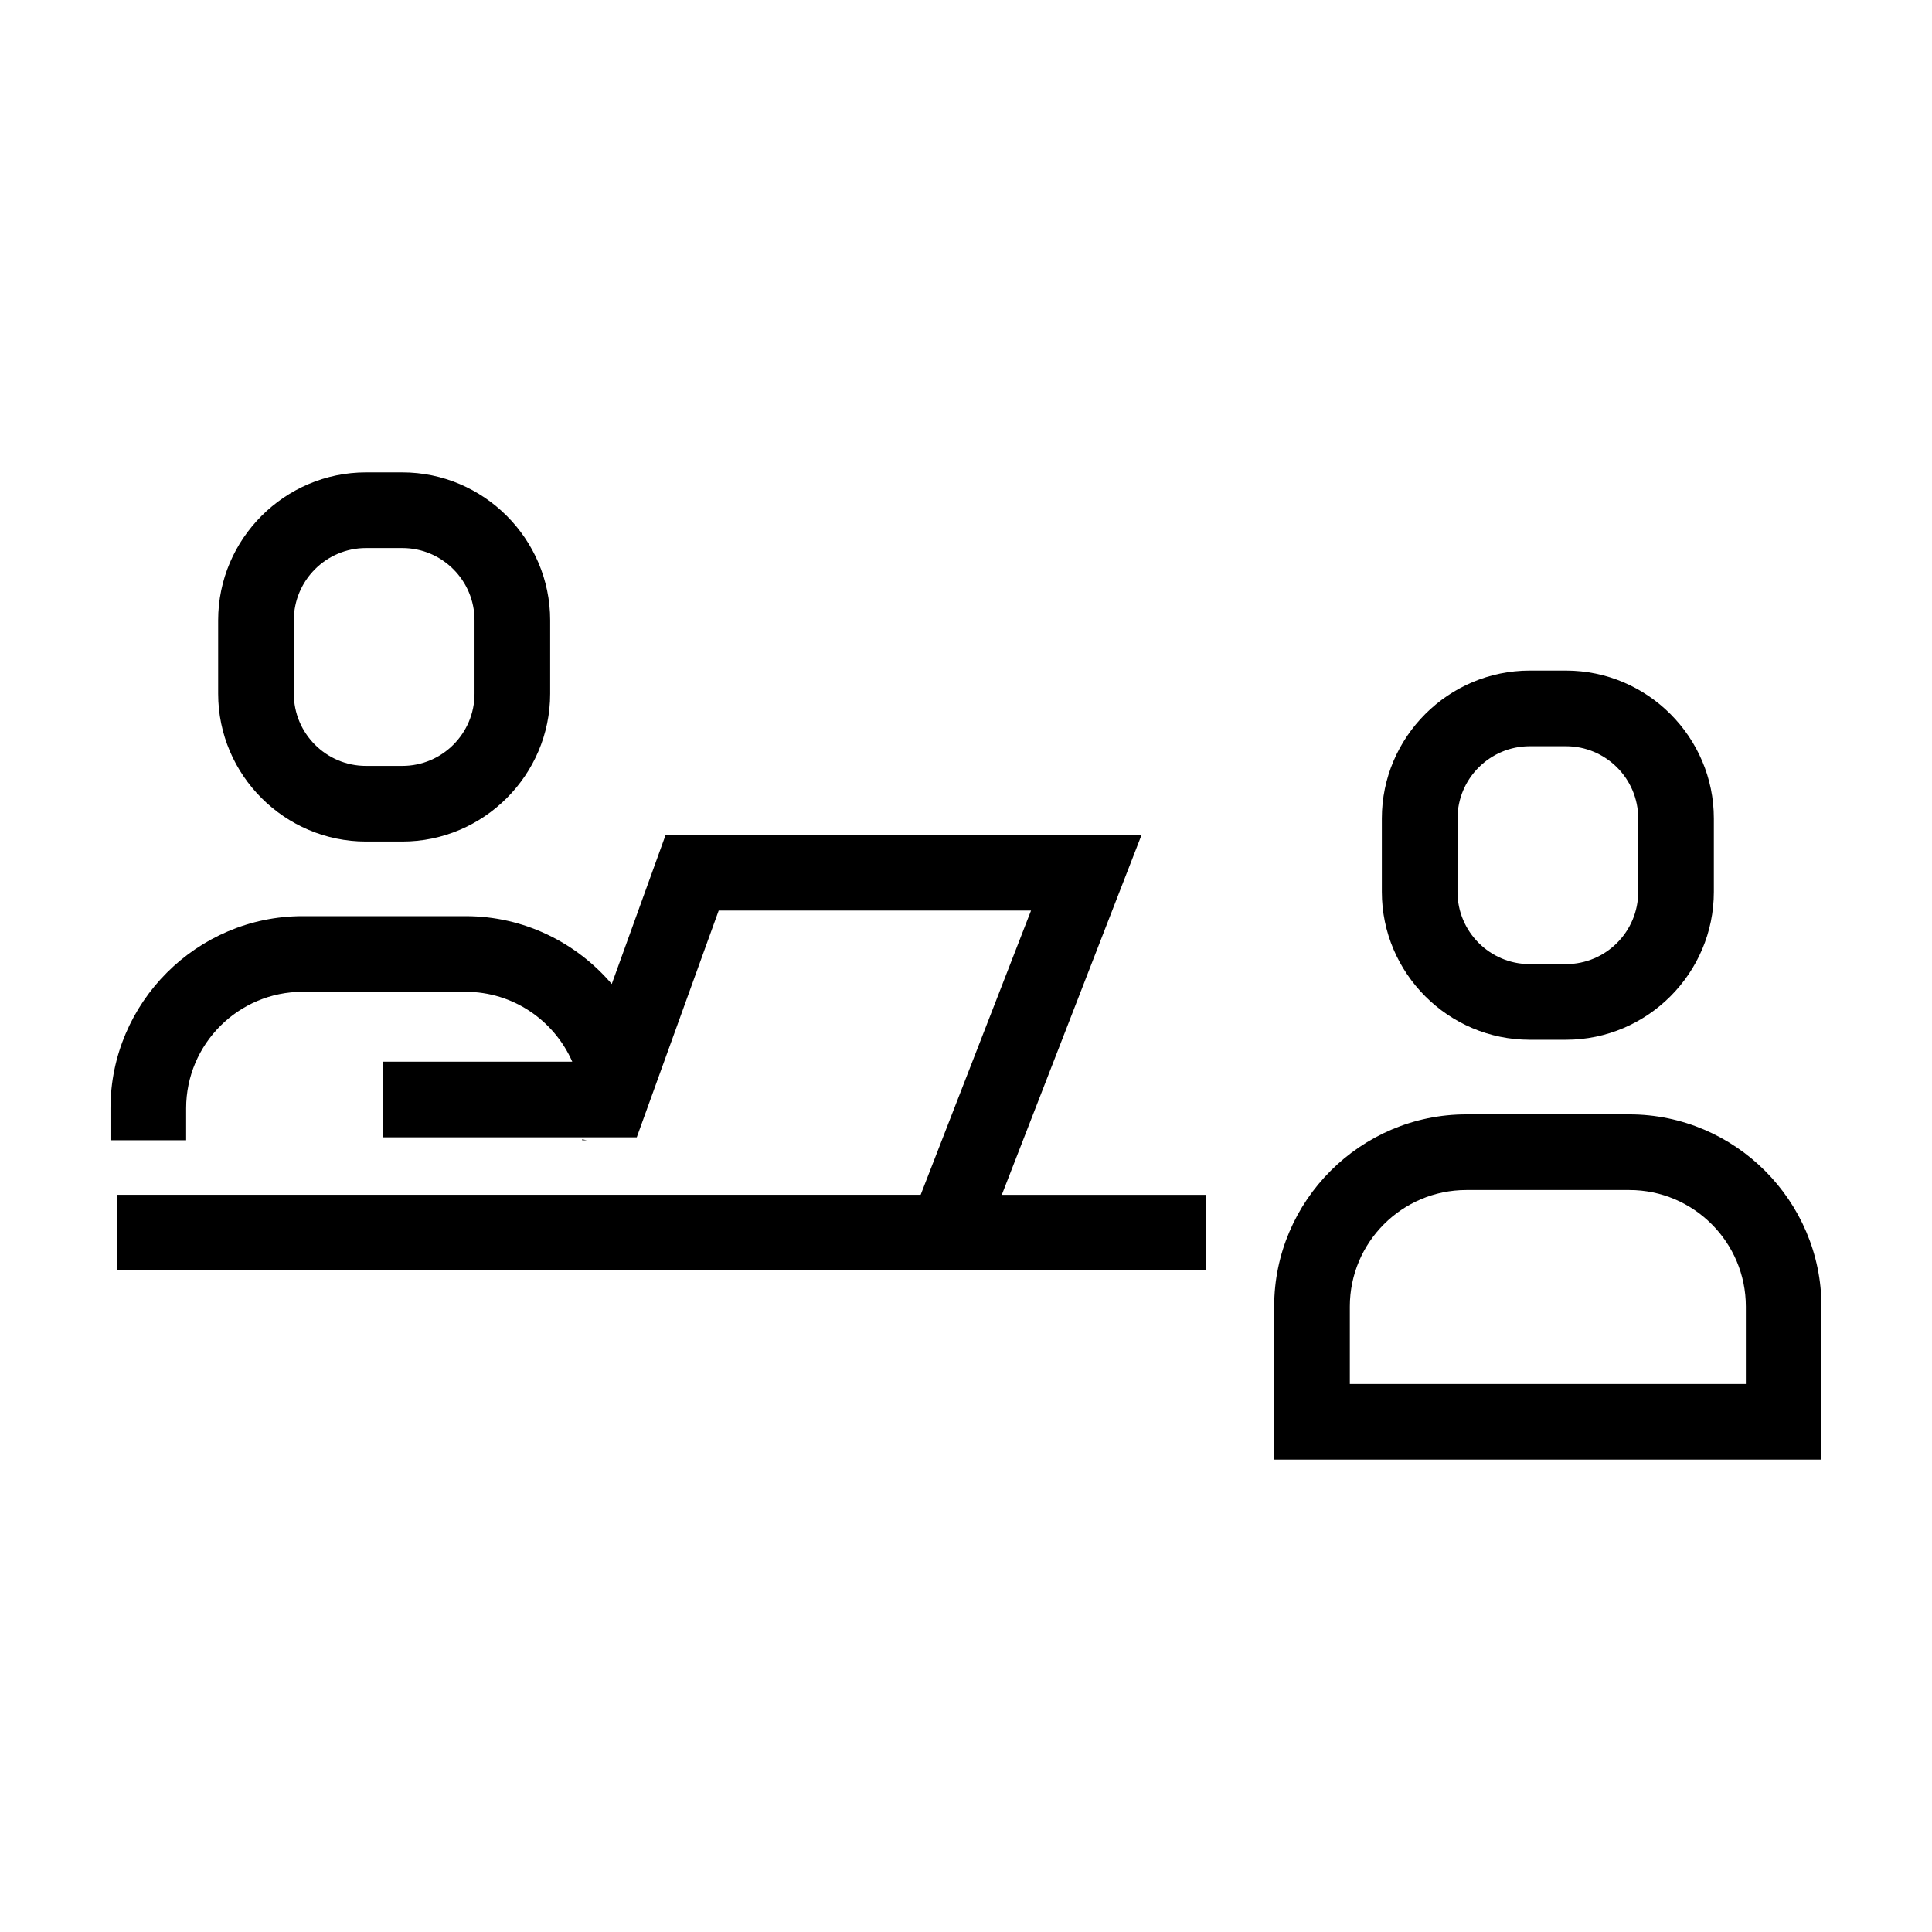
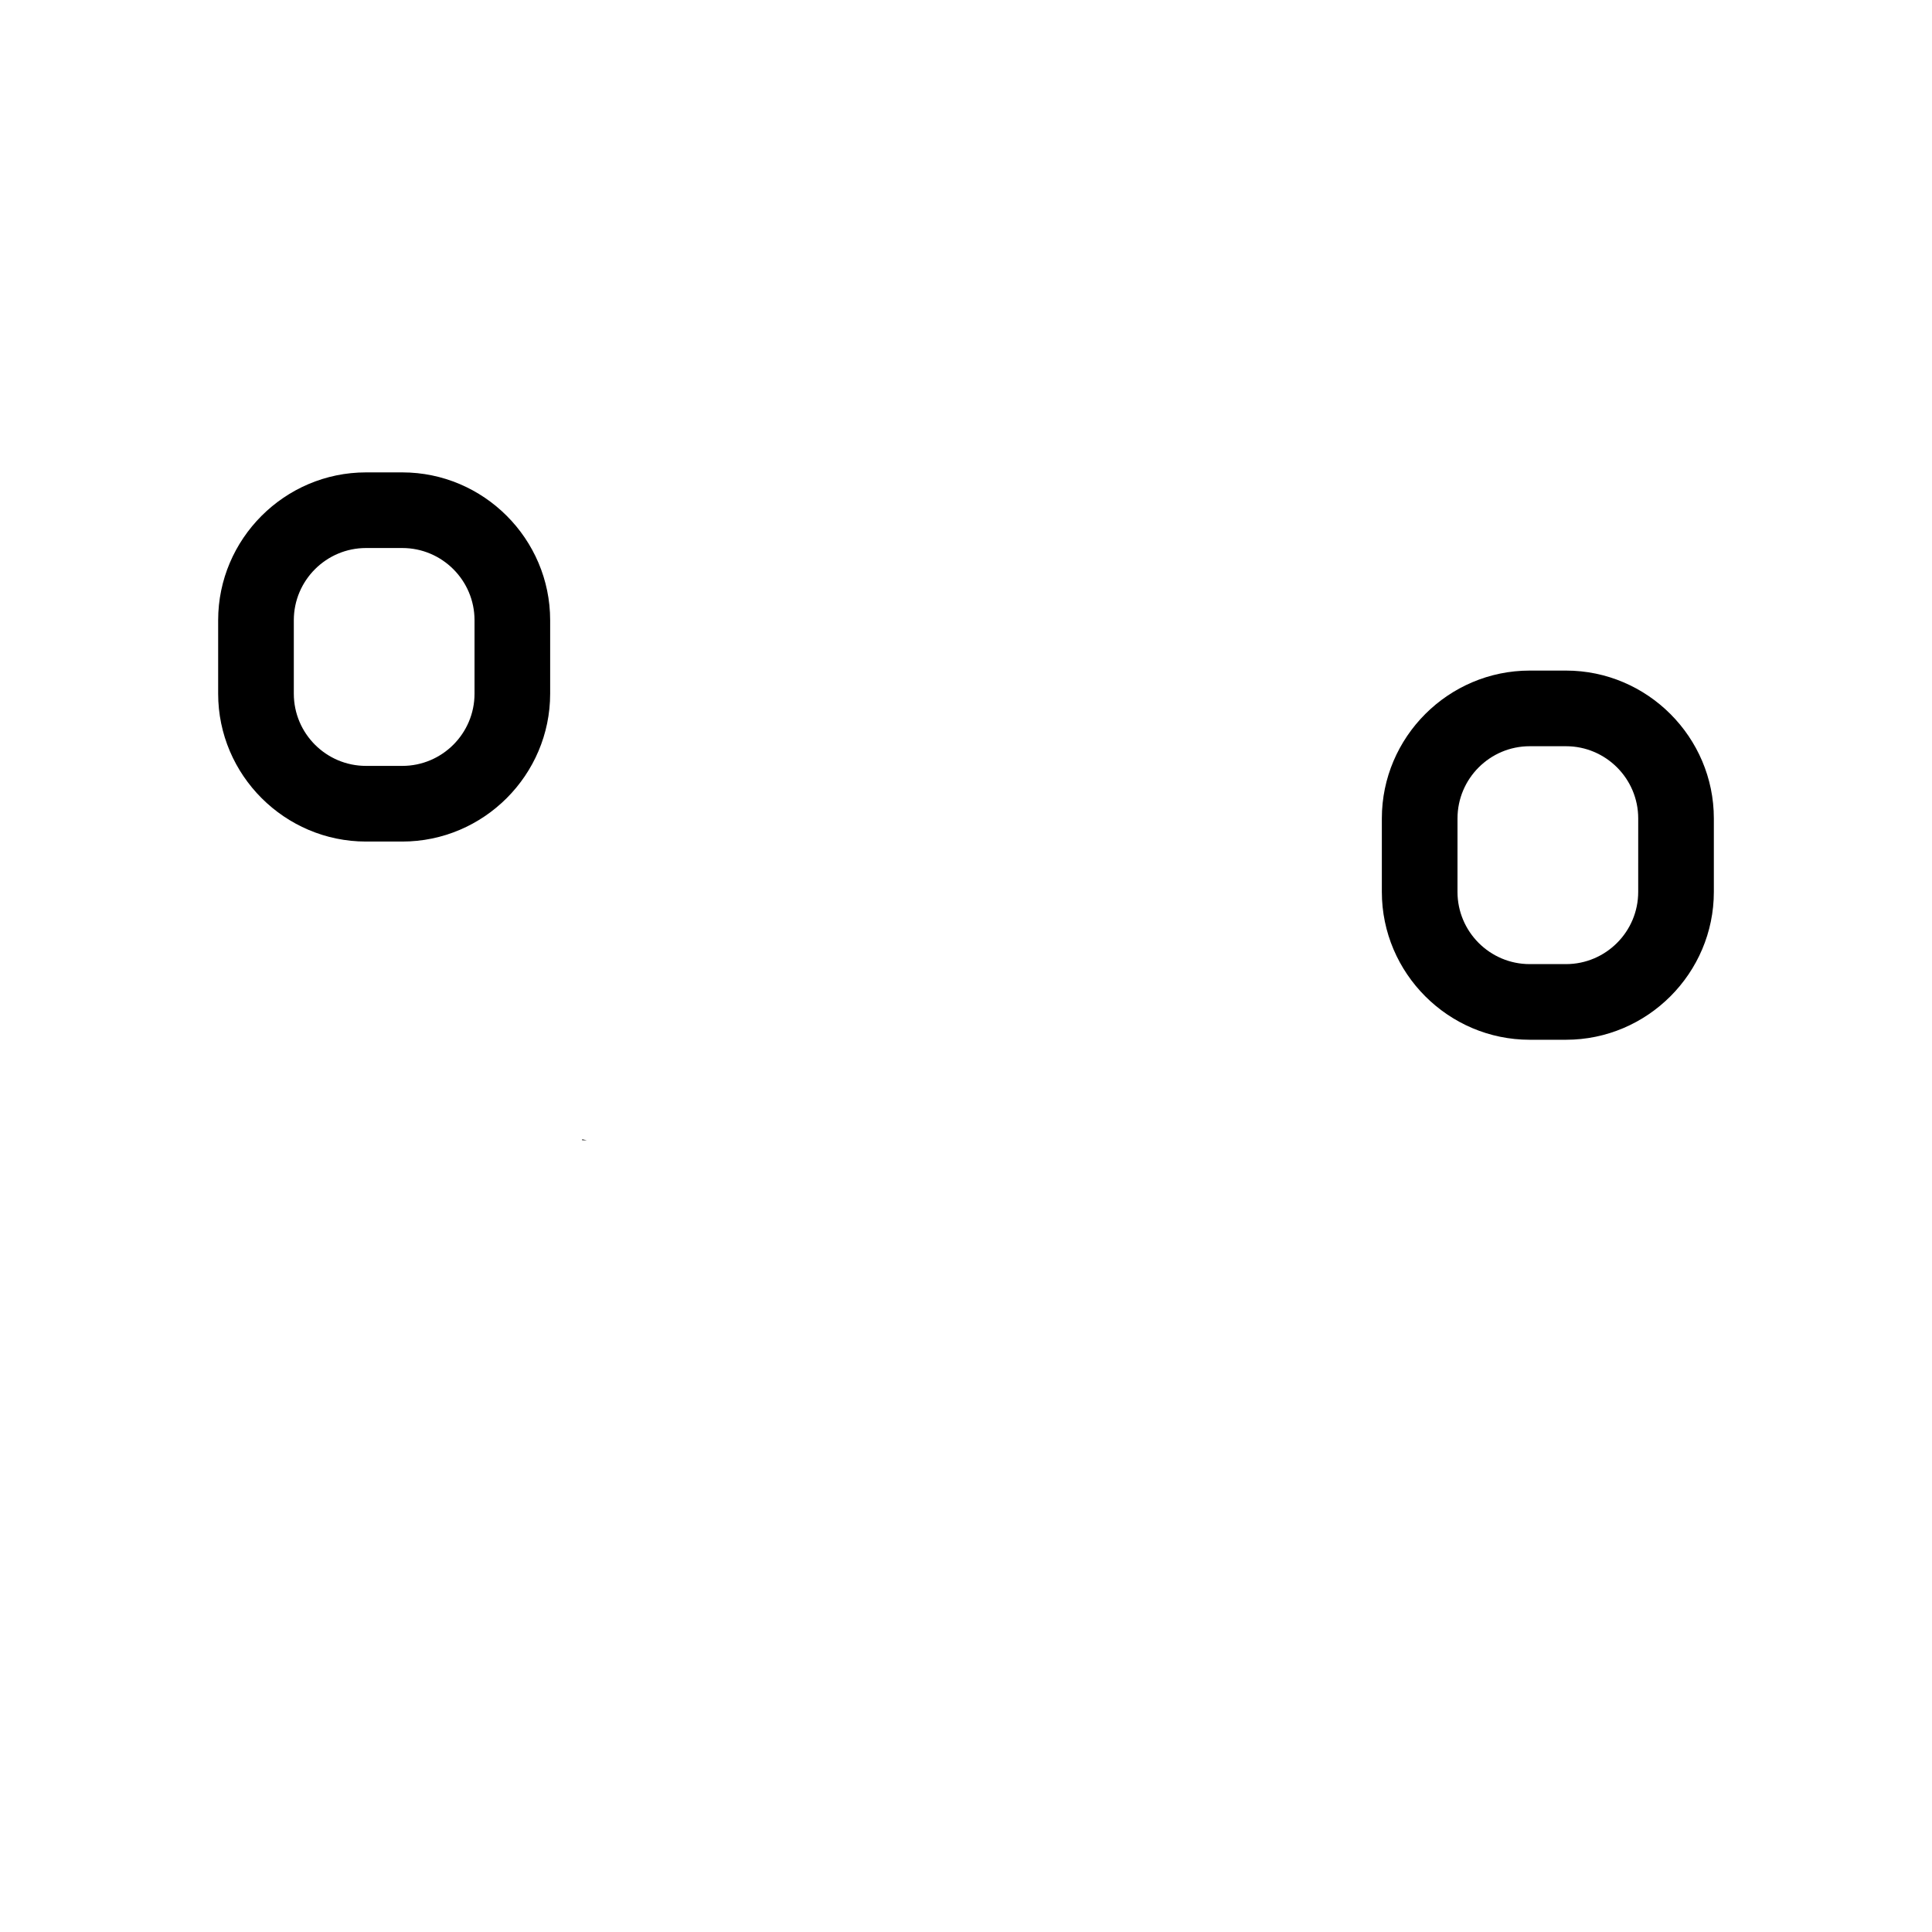
<svg xmlns="http://www.w3.org/2000/svg" fill="#000000" width="800px" height="800px" version="1.1" viewBox="144 144 512 512">
  <g>
    <path d="m250.61 367.02c21.555 0 39.188-17.633 39.188-39.188v-19.457c0-21.555-17.633-39.188-39.188-39.188h-9.609c-21.555 0-39.188 17.633-39.188 39.188v19.457c0 21.555 17.633 39.188 39.188 39.188zm-28.746-39.191v-19.457c0-10.555 8.586-19.141 19.141-19.141h9.609c10.555 0 19.141 8.586 19.141 19.141v19.457c0 10.555-8.586 19.141-19.141 19.141h-9.609c-10.559 0.004-19.141-8.586-19.141-19.141z" />
    <path d="m298.28 446.18h1.258l-1.258-0.25z" />
-     <path d="m463.59 480.69v-20.047h-54.102l5.621-14.465 31.414-80.906h-126.13l-14.273 39.504c-9.359-10.977-23.25-17.984-38.719-17.984h-43.195c-28.012 0-50.926 22.914-50.926 50.918v8.465h20.047v-8.465c0-17.023 13.852-30.875 30.875-30.875h43.195c12.625 0 23.477 7.637 28.258 18.52h-50.262v20.047h67.352l21.711-60.09h82.777l-29.25 75.324h-15.93l-196.98 0.004v20.047h288.51z" />
    <path d="m559 321.71h-9.609c-21.555 0-39.188 17.633-39.188 39.188v19.461c0 21.555 17.633 39.188 39.188 39.188h9.609c21.555 0 39.188-17.633 39.188-39.188v-19.461c0-21.551-17.637-39.188-39.188-39.188zm19.141 58.648c0 10.555-8.586 19.141-19.141 19.141h-9.609c-10.555 0-19.141-8.586-19.141-19.141l0.004-19.461c0-10.555 8.586-19.141 19.141-19.141h9.609c10.555 0 19.141 8.586 19.141 19.141z" />
-     <path d="m532.59 439.32c-28.008 0-50.922 22.914-50.922 50.922v40.57h145.04v-40.57c0-28.008-22.914-50.922-50.922-50.922zm74.078 50.926v20.523h-104.95v-20.523c0-17.023 13.852-30.875 30.875-30.875h43.195c17.027-0.004 30.879 13.844 30.879 30.875z" />
  </g>
</svg>